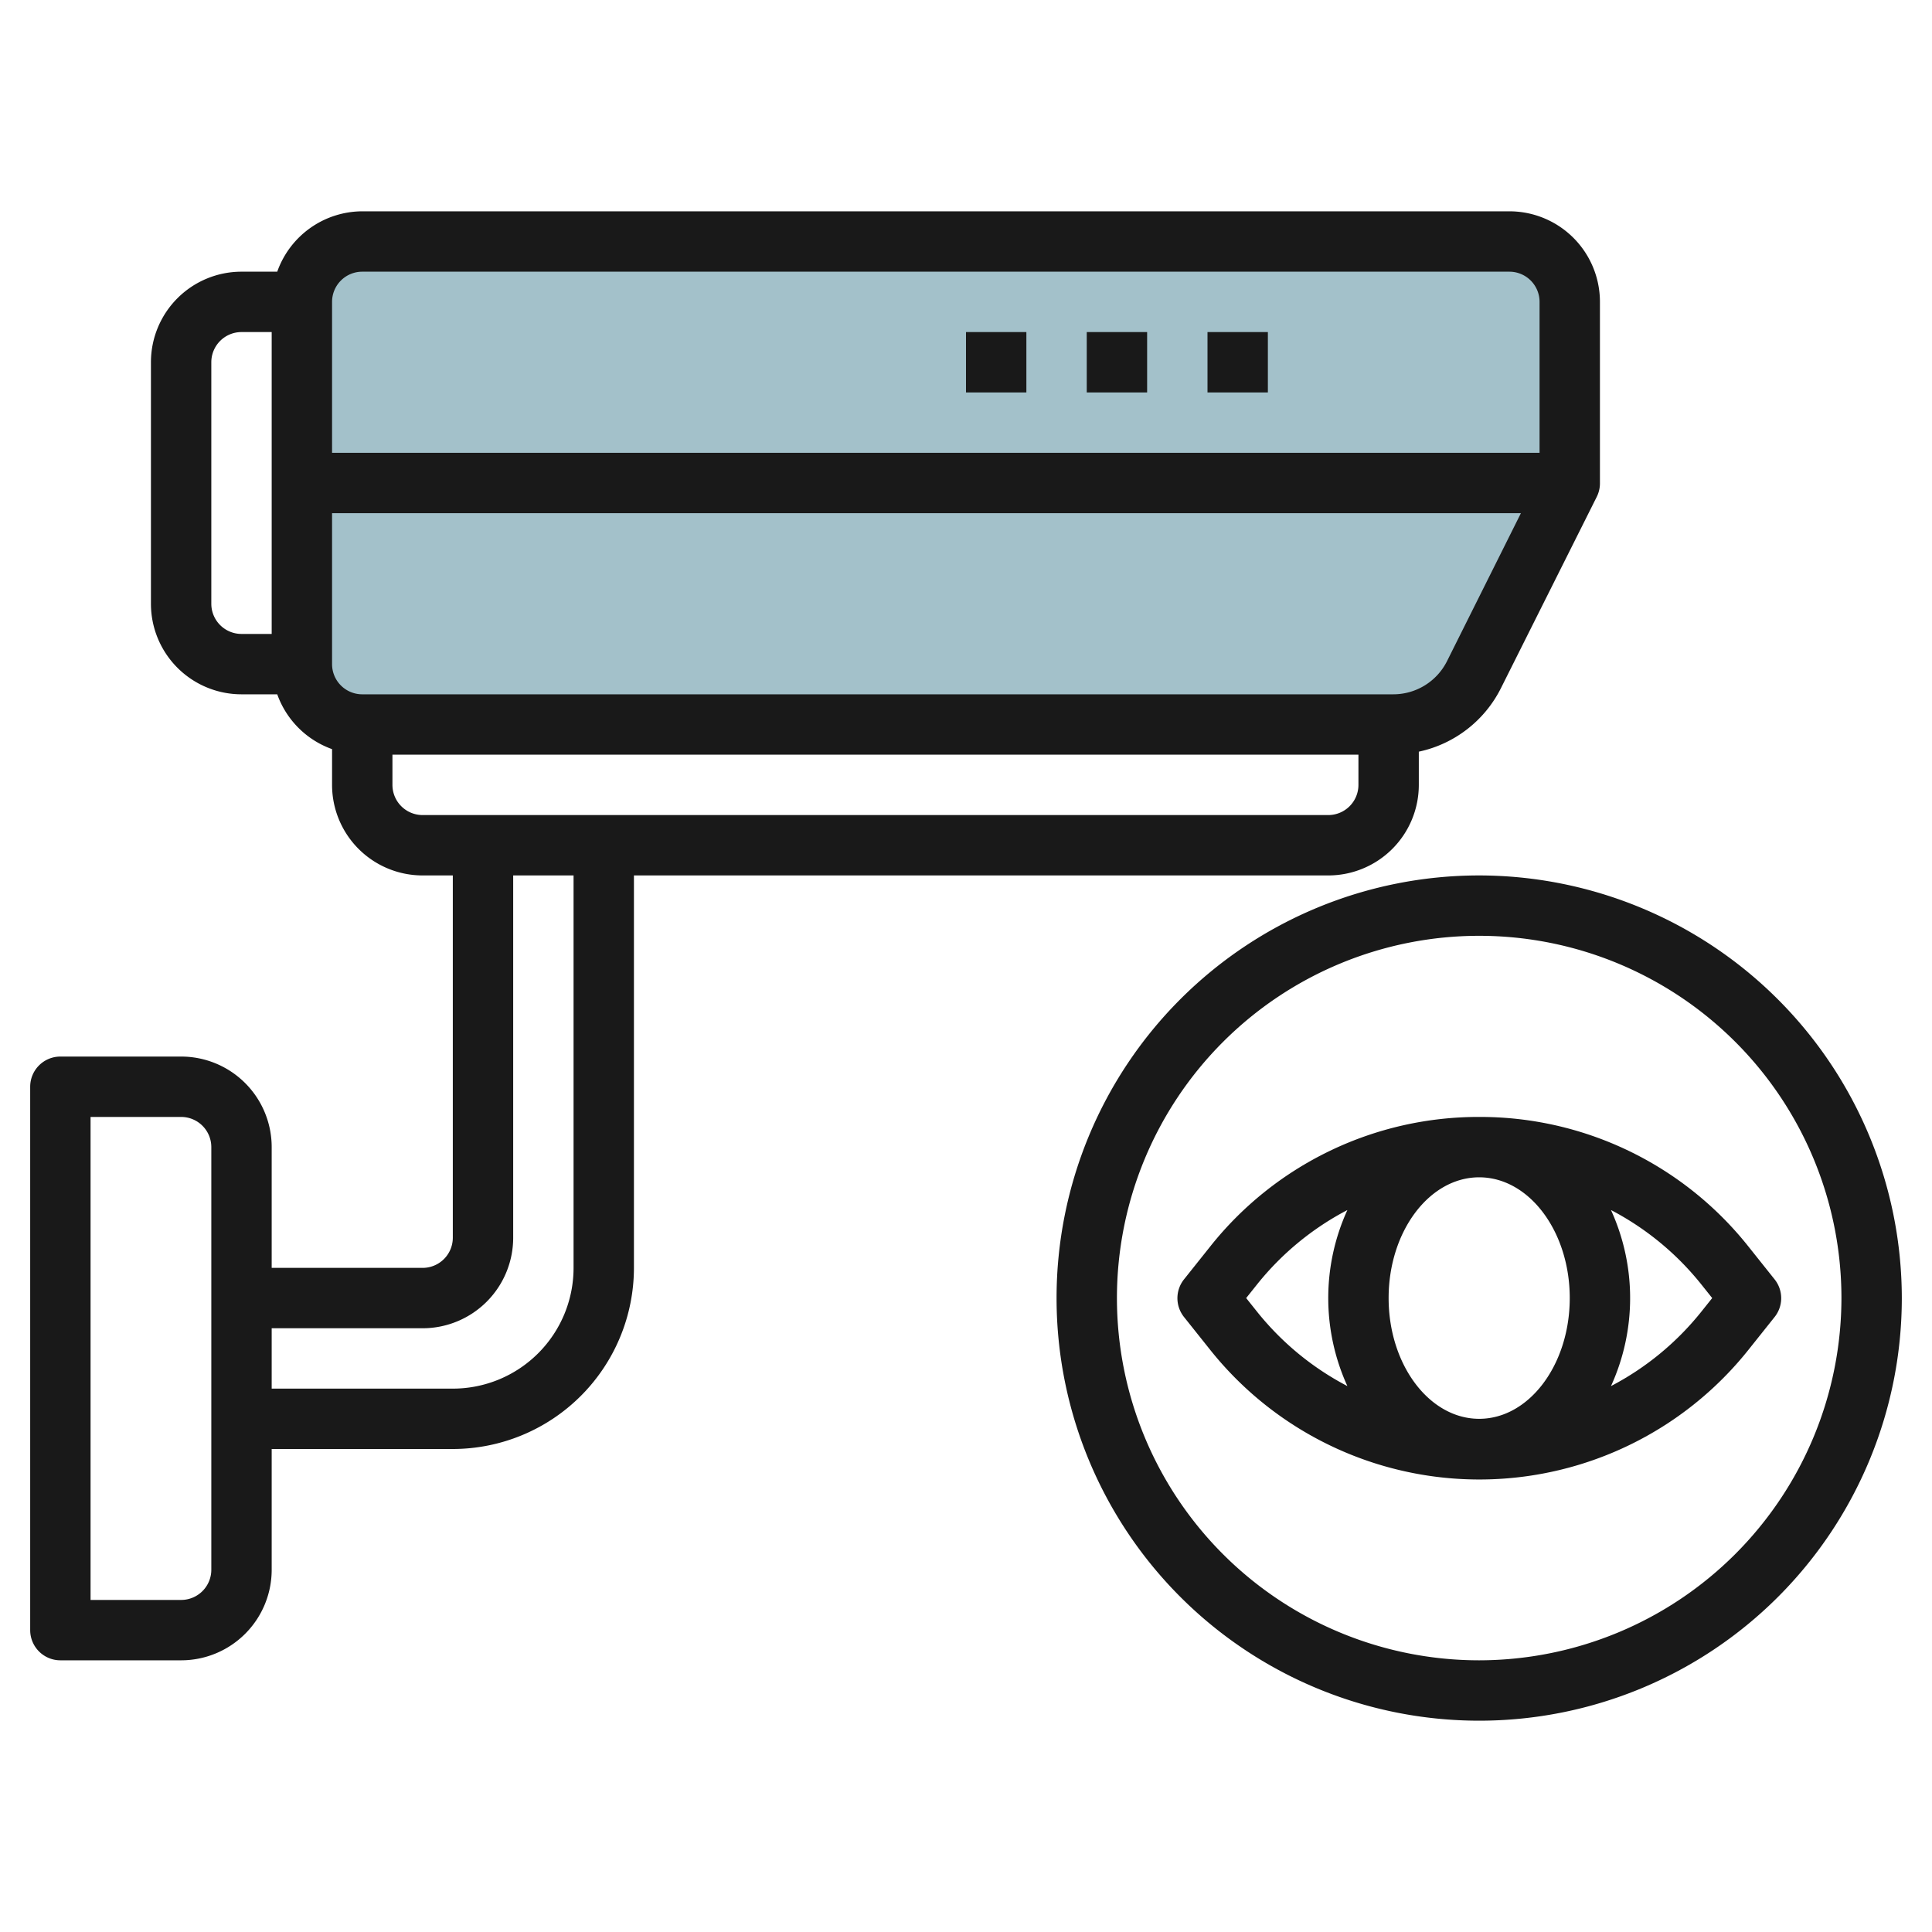
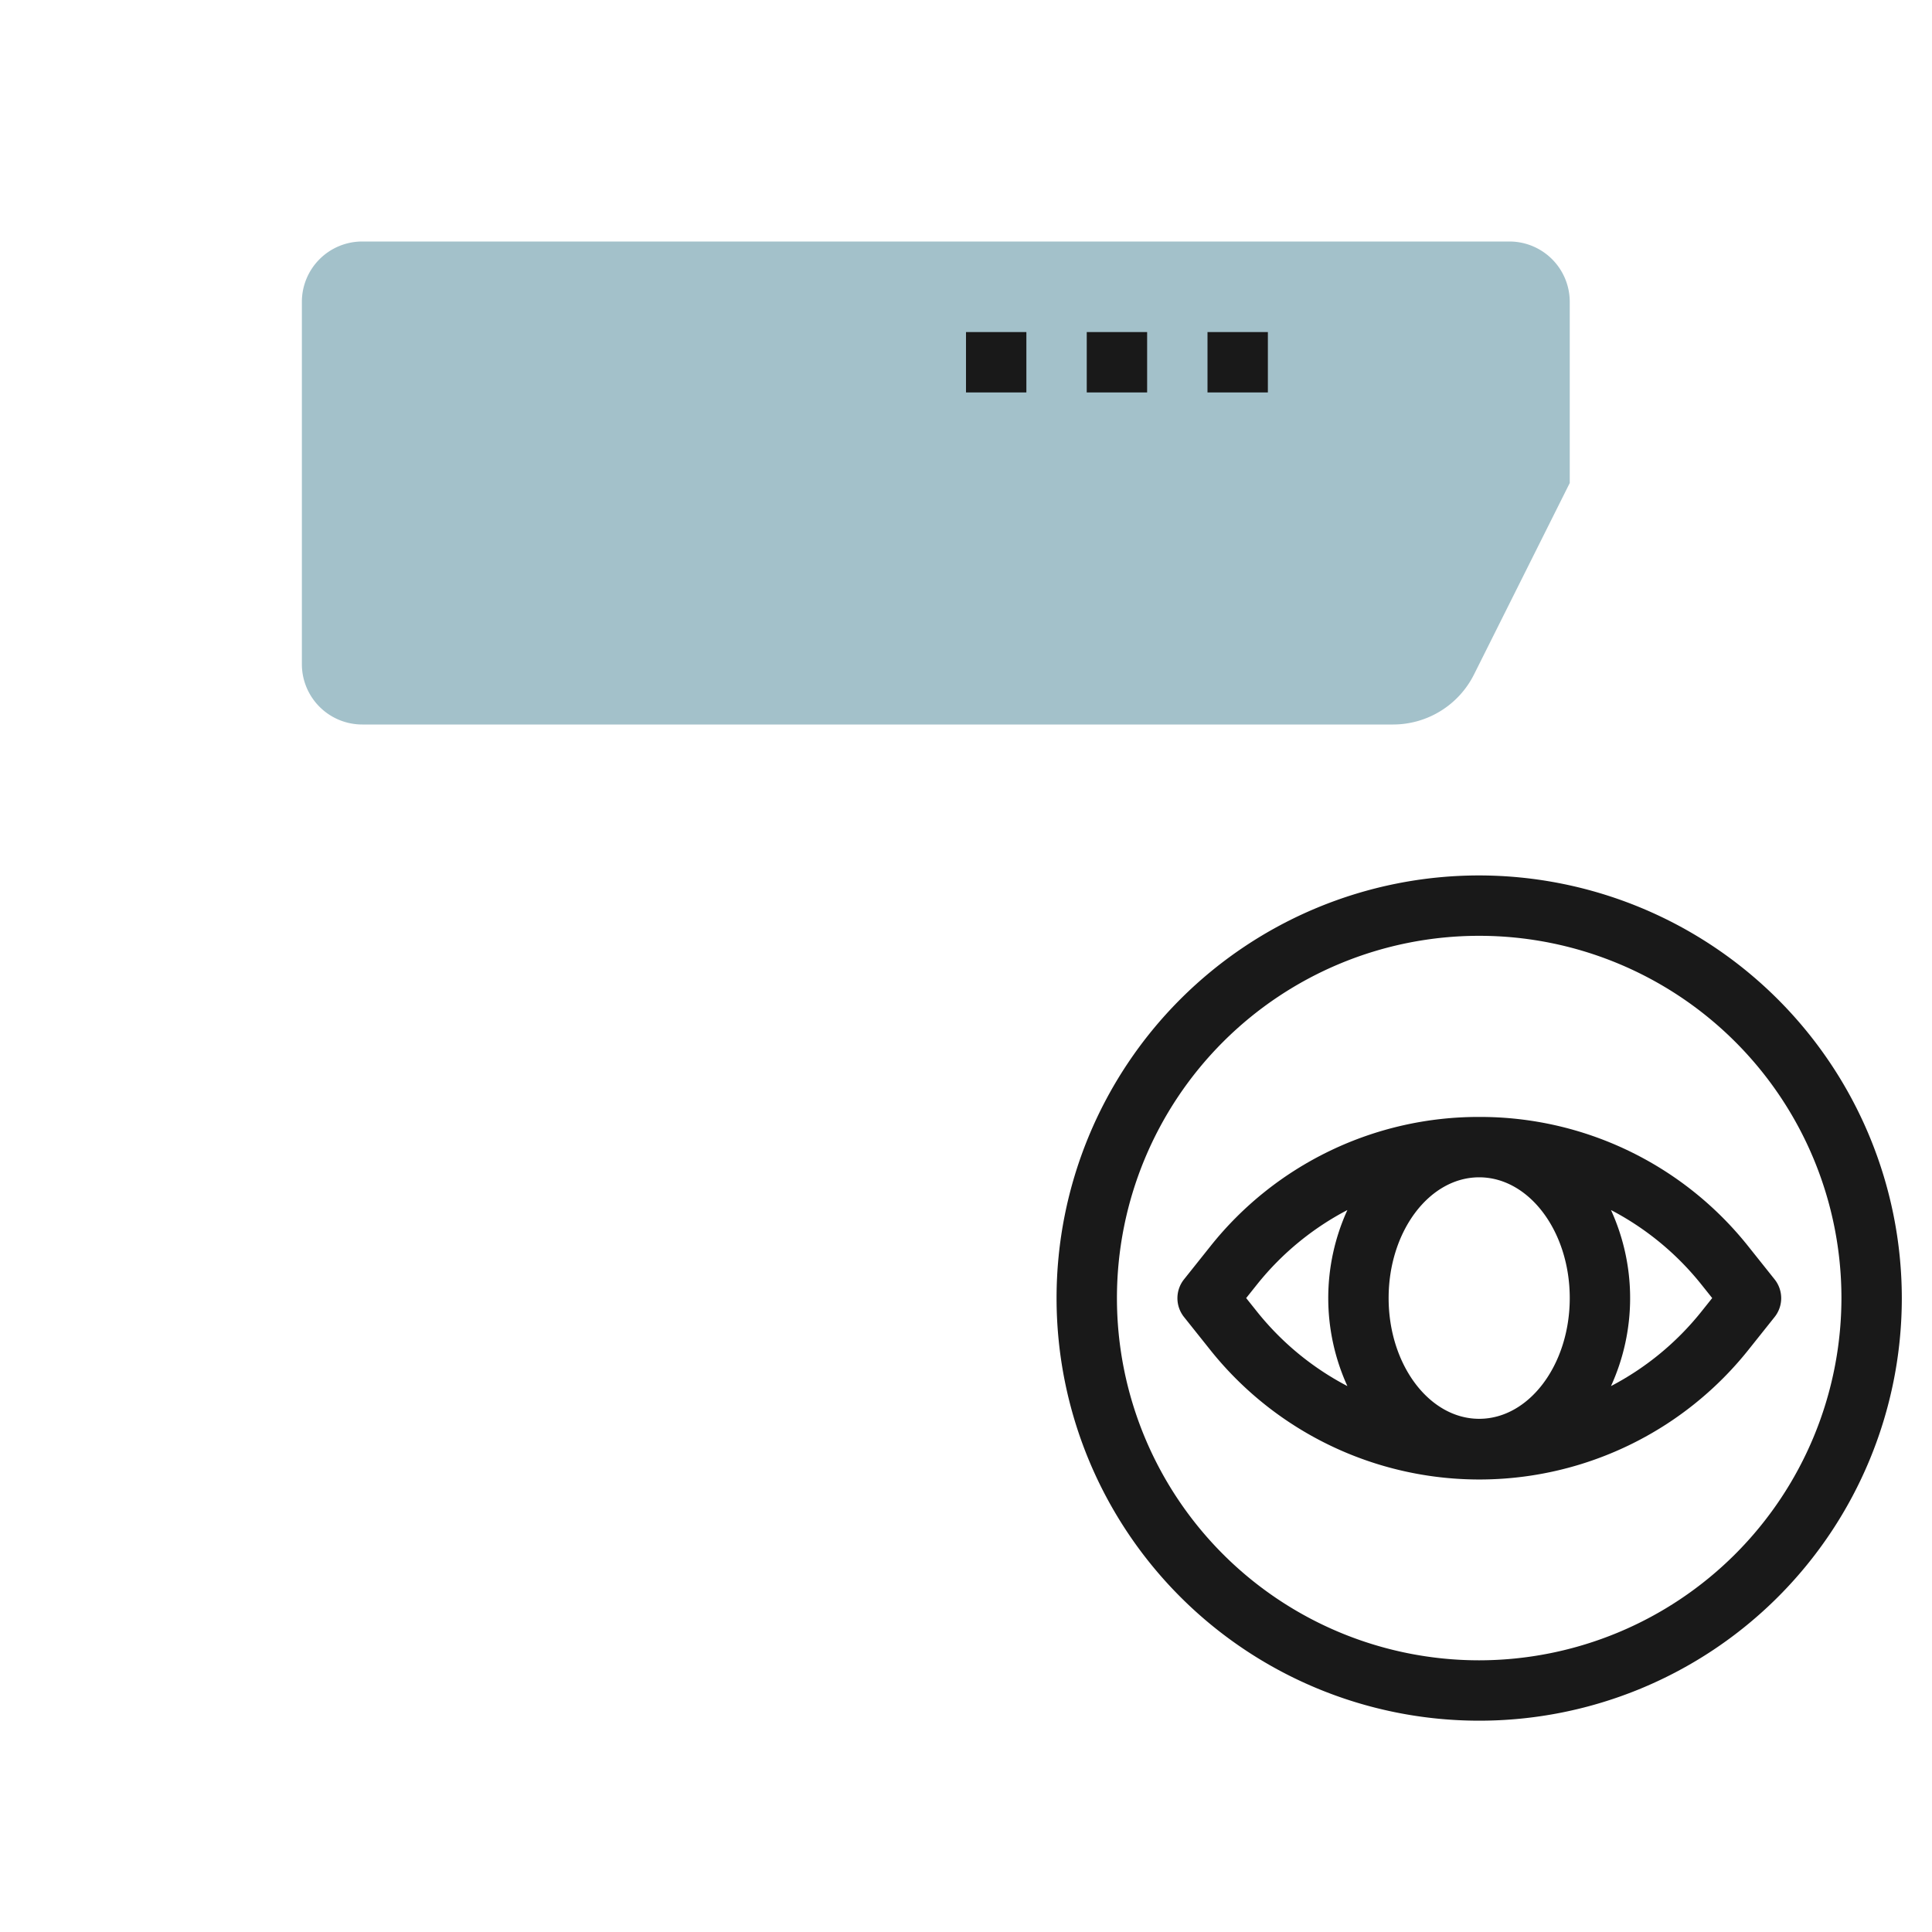
<svg xmlns="http://www.w3.org/2000/svg" id="Layer_3" height="512" viewBox="0 0 64 64" width="512" data-name="Layer 3">
  <path d="m46.146 24h-34.146a2 2 0 0 1 -2-2v-12a2 2 0 0 1 2-2h38a2 2 0 0 1 2 2v6l-3.171 6.342a3 3 0 0 1 -2.683 1.658z" fill="#a3c1ca" />
  <g fill="#191919">
-     <path d="m44 29a3 3 0 0 0 3-3v-1.1a3.97 3.97 0 0 0 2.724-2.111l3.176-6.342a1 1 0 0 0 .1-.447v-6a3 3 0 0 0 -3-3h-38a3 3 0 0 0 -2.816 2h-1.184a3 3 0 0 0 -3 3v8a3 3 0 0 0 3 3h1.184a3 3 0 0 0 1.816 1.816v1.184a3 3 0 0 0 3 3h1v12a1 1 0 0 1 -1 1h-5v-4a3 3 0 0 0 -3-3h-4a1 1 0 0 0 -1 1v18a1 1 0 0 0 1 1h4a3 3 0 0 0 3-3v-4h6a6.006 6.006 0 0 0 6-6v-13zm3.935-7.1a1.991 1.991 0 0 1 -1.789 1.1h-34.146a1 1 0 0 1 -1-1v-5h39.382zm-35.935-12.9h38a1 1 0 0 1 1 1v5h-40v-5a1 1 0 0 1 1-1zm-5 11v-8a1 1 0 0 1 1-1h1v10h-1a1 1 0 0 1 -1-1zm6 6v-1h32v1a1 1 0 0 1 -1 1h-30a1 1 0 0 1 -1-1zm-6 26a1 1 0 0 1 -1 1h-3v-16h3a1 1 0 0 1 1 1zm12-10a4 4 0 0 1 -4 4h-6v-2h5a3 3 0 0 0 3-3v-12h2z" />
    <path d="m40 11h2v2h-2z" />
    <path d="m36 11h2v2h-2z" />
    <path d="m32 11h2v2h-2z" />
    <path d="m49 37a11.347 11.347 0 0 0 -8.9 4.279l-.877 1.1a1 1 0 0 0 0 1.25l.877 1.1a11.4 11.4 0 0 0 17.808 0l.877-1.1a1 1 0 0 0 0-1.25l-.877-1.1a11.347 11.347 0 0 0 -8.908-4.279zm3 6c0 2.206-1.346 4-3 4s-3-1.794-3-4 1.346-4 3-4 3 1.794 3 4zm-10.343.471-.376-.471.376-.471a9.4 9.4 0 0 1 2.977-2.445 7.023 7.023 0 0 0 0 5.832 9.4 9.4 0 0 1 -2.977-2.445zm14.686 0a9.4 9.4 0 0 1 -2.977 2.445 7.023 7.023 0 0 0 0-5.832 9.4 9.4 0 0 1 2.977 2.445l.376.471z" />
    <path d="m49 29a14 14 0 1 0 14 14 14.015 14.015 0 0 0 -14-14zm0 26a12 12 0 1 1 12-12 12.013 12.013 0 0 1 -12 12z" />
  </g>
</svg>